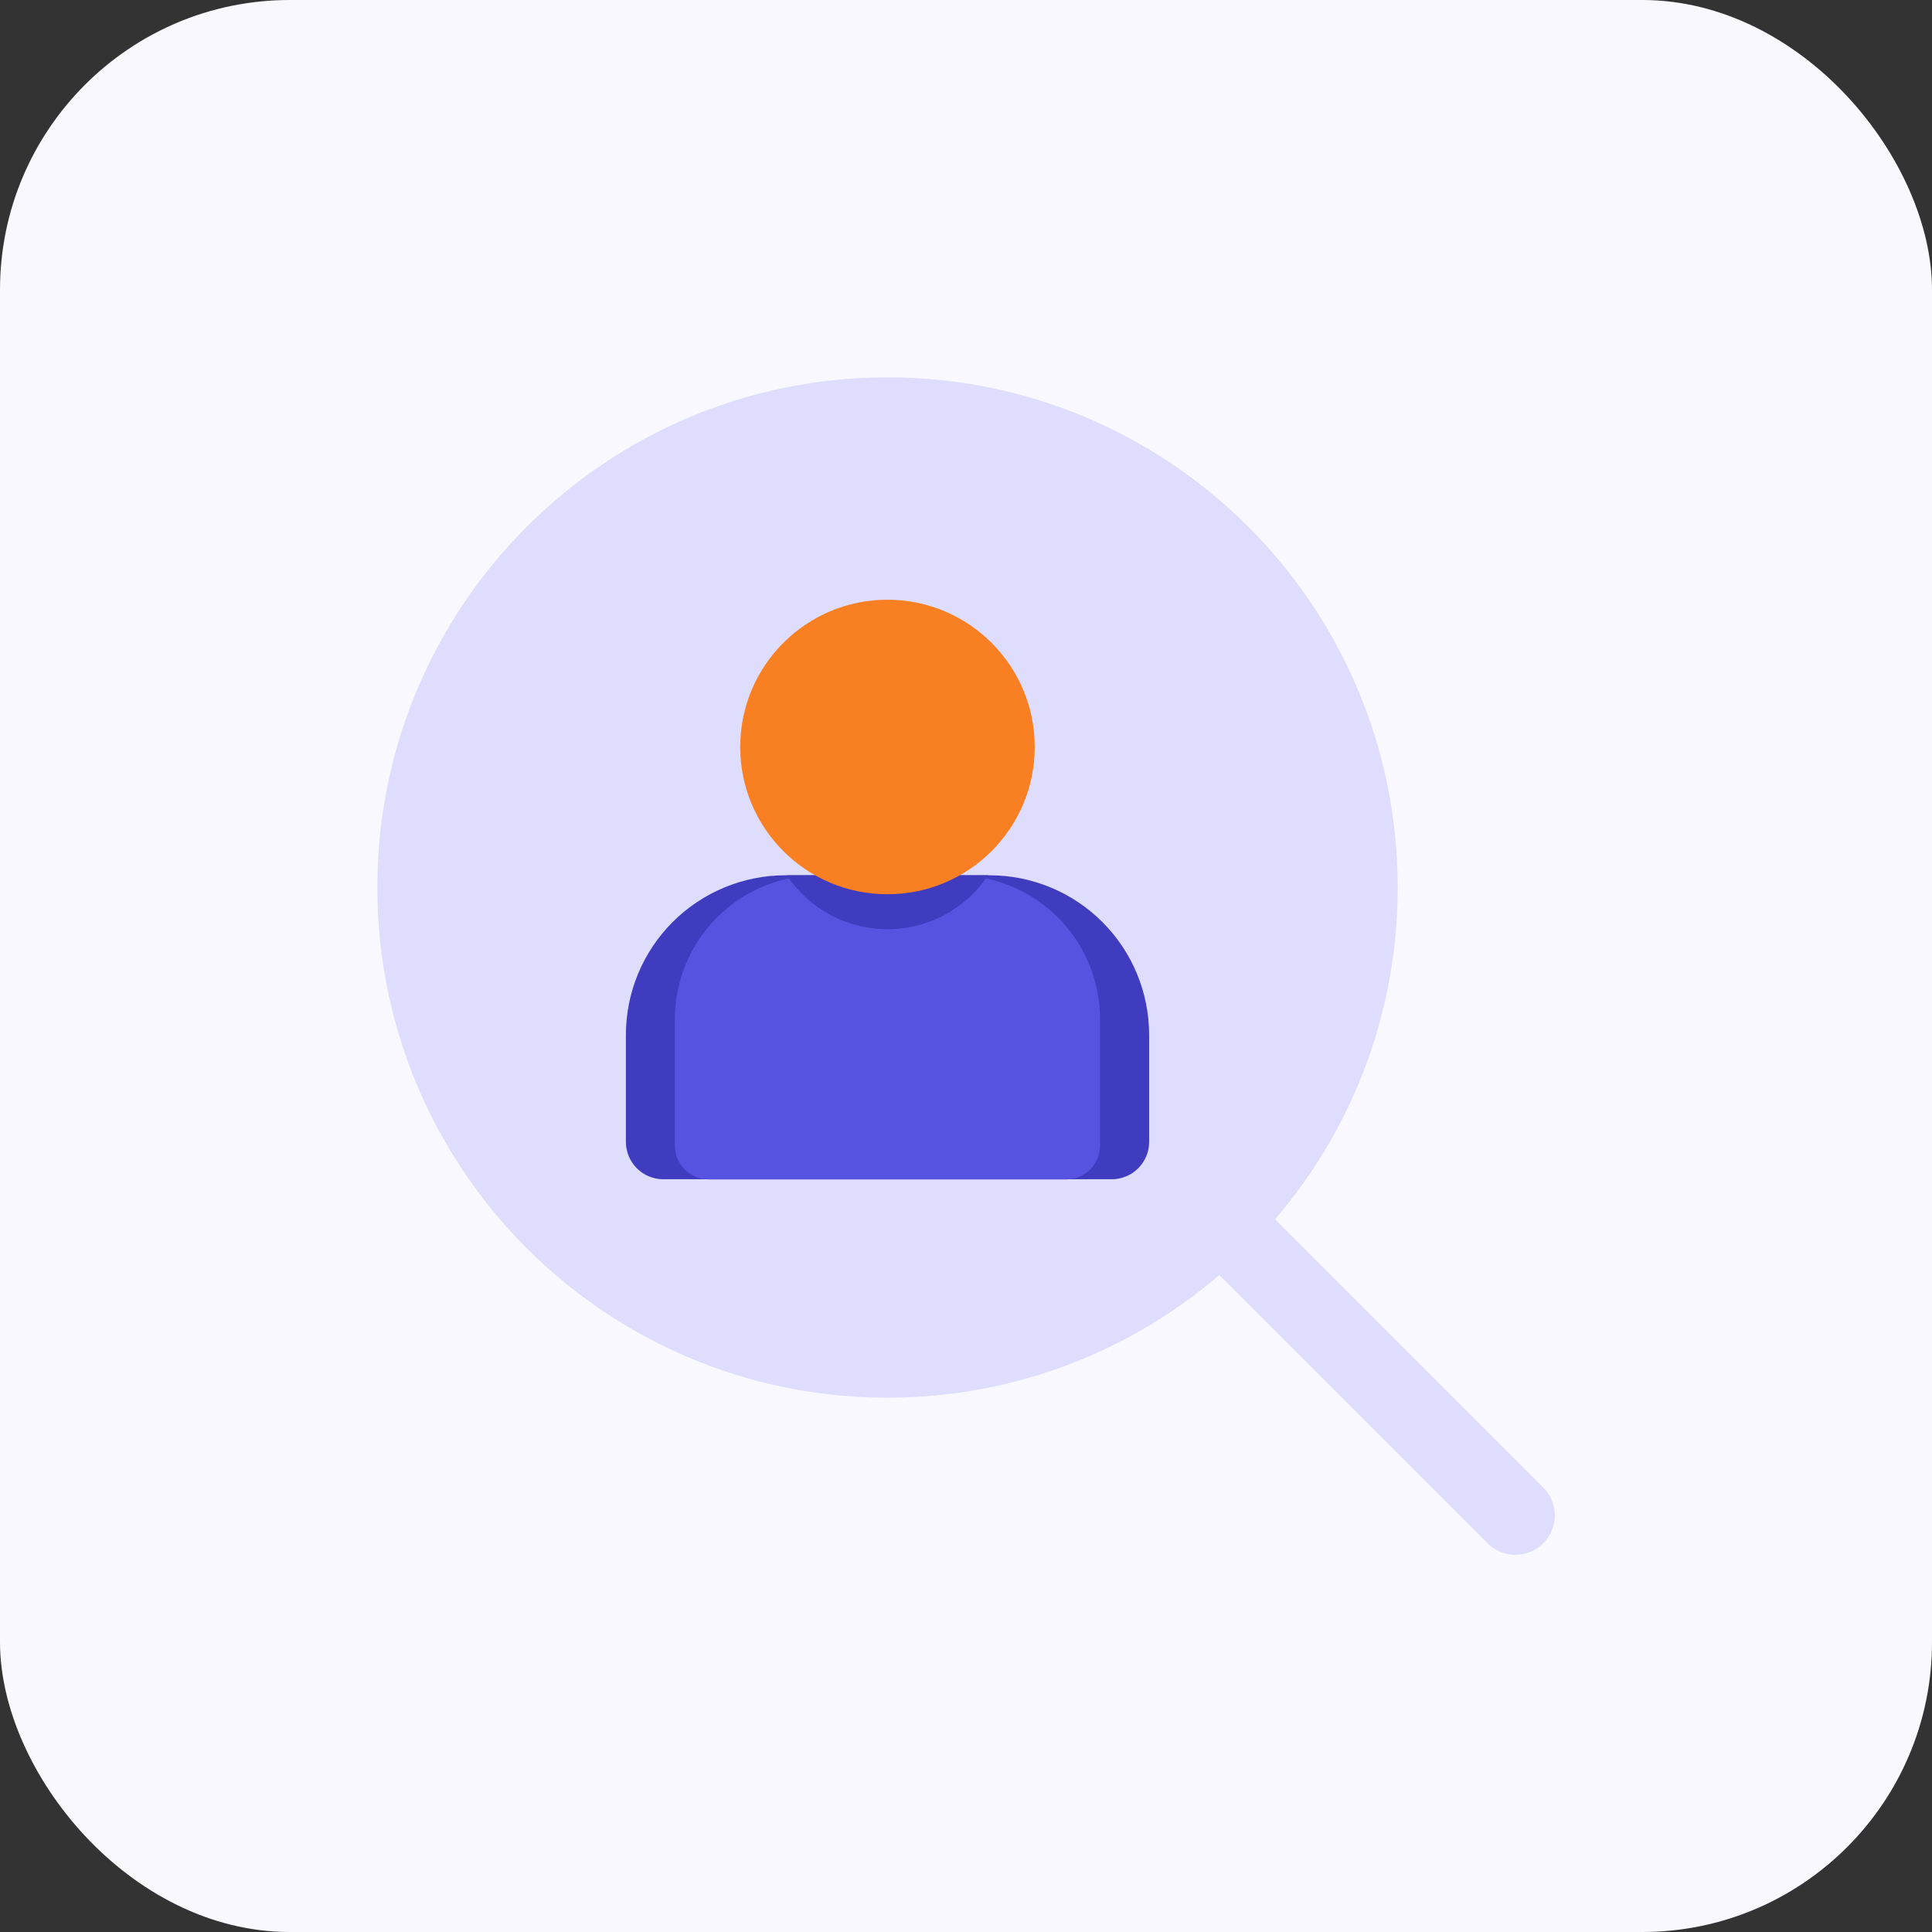
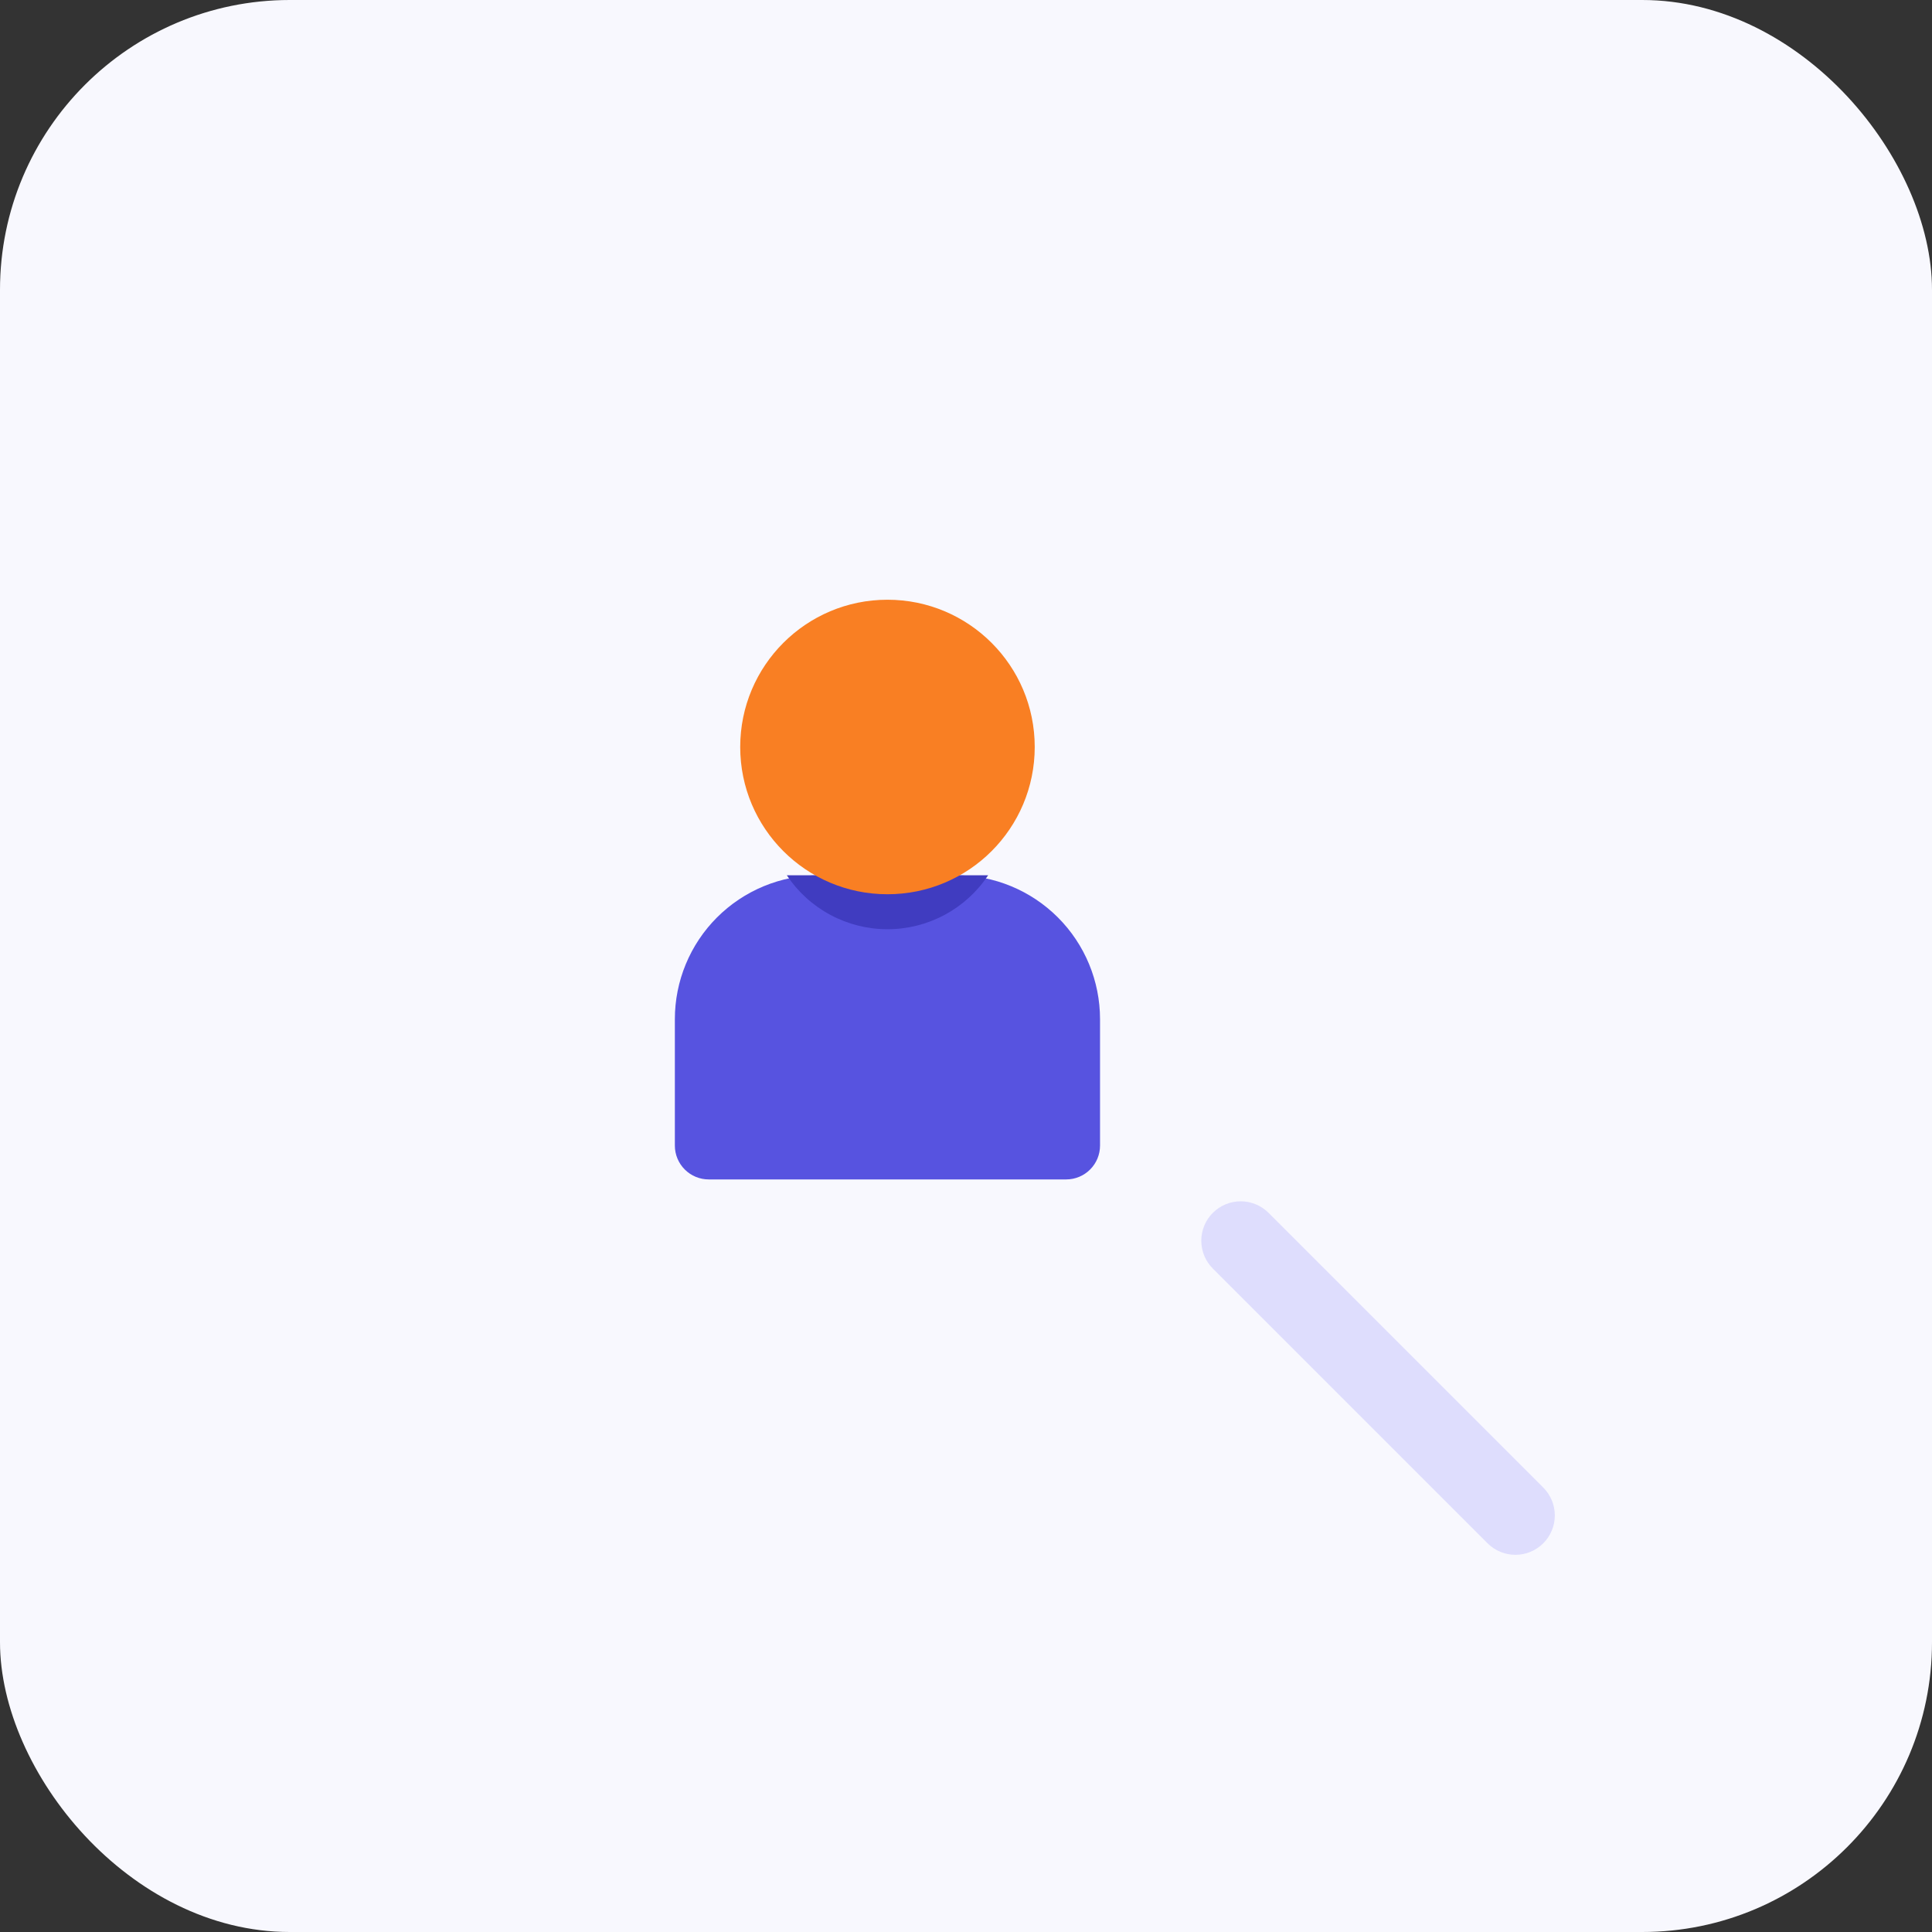
<svg xmlns="http://www.w3.org/2000/svg" width="160" height="160" viewBox="0 0 160 160" fill="none">
  <rect x="0" y="0" width="160" height="160" fill="#333333" stroke="none" />
  <rect width="160" height="160" rx="24" fill="#F8F8FE" />
  <path d="M123.192 127.808L100.442 105.058C99.83 104.446 99.486 103.616 99.486 102.75C99.486 101.885 99.83 101.055 100.442 100.443C101.054 99.831 101.884 99.487 102.75 99.487C103.615 99.487 104.445 99.831 105.057 100.443L127.807 123.193C128.419 123.805 128.763 124.635 128.763 125.5C128.763 126.366 128.419 127.196 127.807 127.808C127.195 128.42 126.365 128.763 125.5 128.763C124.634 128.763 123.804 128.42 123.192 127.808Z" fill="#DEDDFD" />
-   <path d="M73.5 115.75C96.834 115.75 115.75 96.834 115.75 73.5C115.75 50.166 96.834 31.25 73.5 31.25C50.166 31.25 31.25 50.166 31.25 73.5C31.25 96.834 50.166 115.75 73.5 115.75Z" fill="#DEDDFD" />
-   <path d="M65.049 72.487H81.945C85.451 72.487 88.815 73.88 91.294 76.359C93.774 78.839 95.167 82.202 95.167 85.709V94.563C95.167 95.385 94.841 96.173 94.26 96.754C93.679 97.335 92.89 97.661 92.069 97.661H54.933C54.111 97.661 53.323 97.335 52.742 96.754C52.16 96.173 51.834 95.385 51.834 94.563V85.709C51.834 82.204 53.226 78.841 55.704 76.362C58.182 73.882 61.544 72.489 65.049 72.487Z" fill="#403CC0" />
  <path d="M67.81 72.487H79.182C82.343 72.487 85.374 73.742 87.61 75.977C89.845 78.213 91.1 81.244 91.1 84.405V94.871C91.1 95.615 90.805 96.328 90.279 96.853C89.754 97.379 89.04 97.675 88.297 97.675H58.692C57.949 97.675 57.236 97.379 56.71 96.853C56.184 96.328 55.889 95.615 55.889 94.871V84.405C55.889 82.839 56.197 81.289 56.796 79.843C57.395 78.397 58.273 77.083 59.38 75.976C60.487 74.87 61.802 73.992 63.248 73.393C64.694 72.794 66.245 72.486 67.81 72.487Z" fill="#5753E0" />
  <path d="M73.497 73.965C79.625 73.965 84.593 68.997 84.593 62.869C84.593 56.74 79.625 51.773 73.497 51.773C67.368 51.773 62.4 56.74 62.4 62.869C62.4 68.997 67.368 73.965 73.497 73.965Z" fill="#00A58C" />
  <path d="M81.834 72.487H65.16C66.074 73.861 67.313 74.988 68.768 75.767C70.222 76.547 71.847 76.955 73.497 76.955C75.147 76.955 76.772 76.547 78.227 75.767C79.681 74.988 80.921 73.861 81.834 72.487Z" fill="#403CC0" />
  <path d="M73.496 74.058C80.232 74.058 85.692 68.598 85.692 61.862C85.692 55.127 80.232 49.667 73.496 49.667C66.761 49.667 61.301 55.127 61.301 61.862C61.301 68.598 66.761 74.058 73.496 74.058Z" fill="#F97F23" />
</svg>